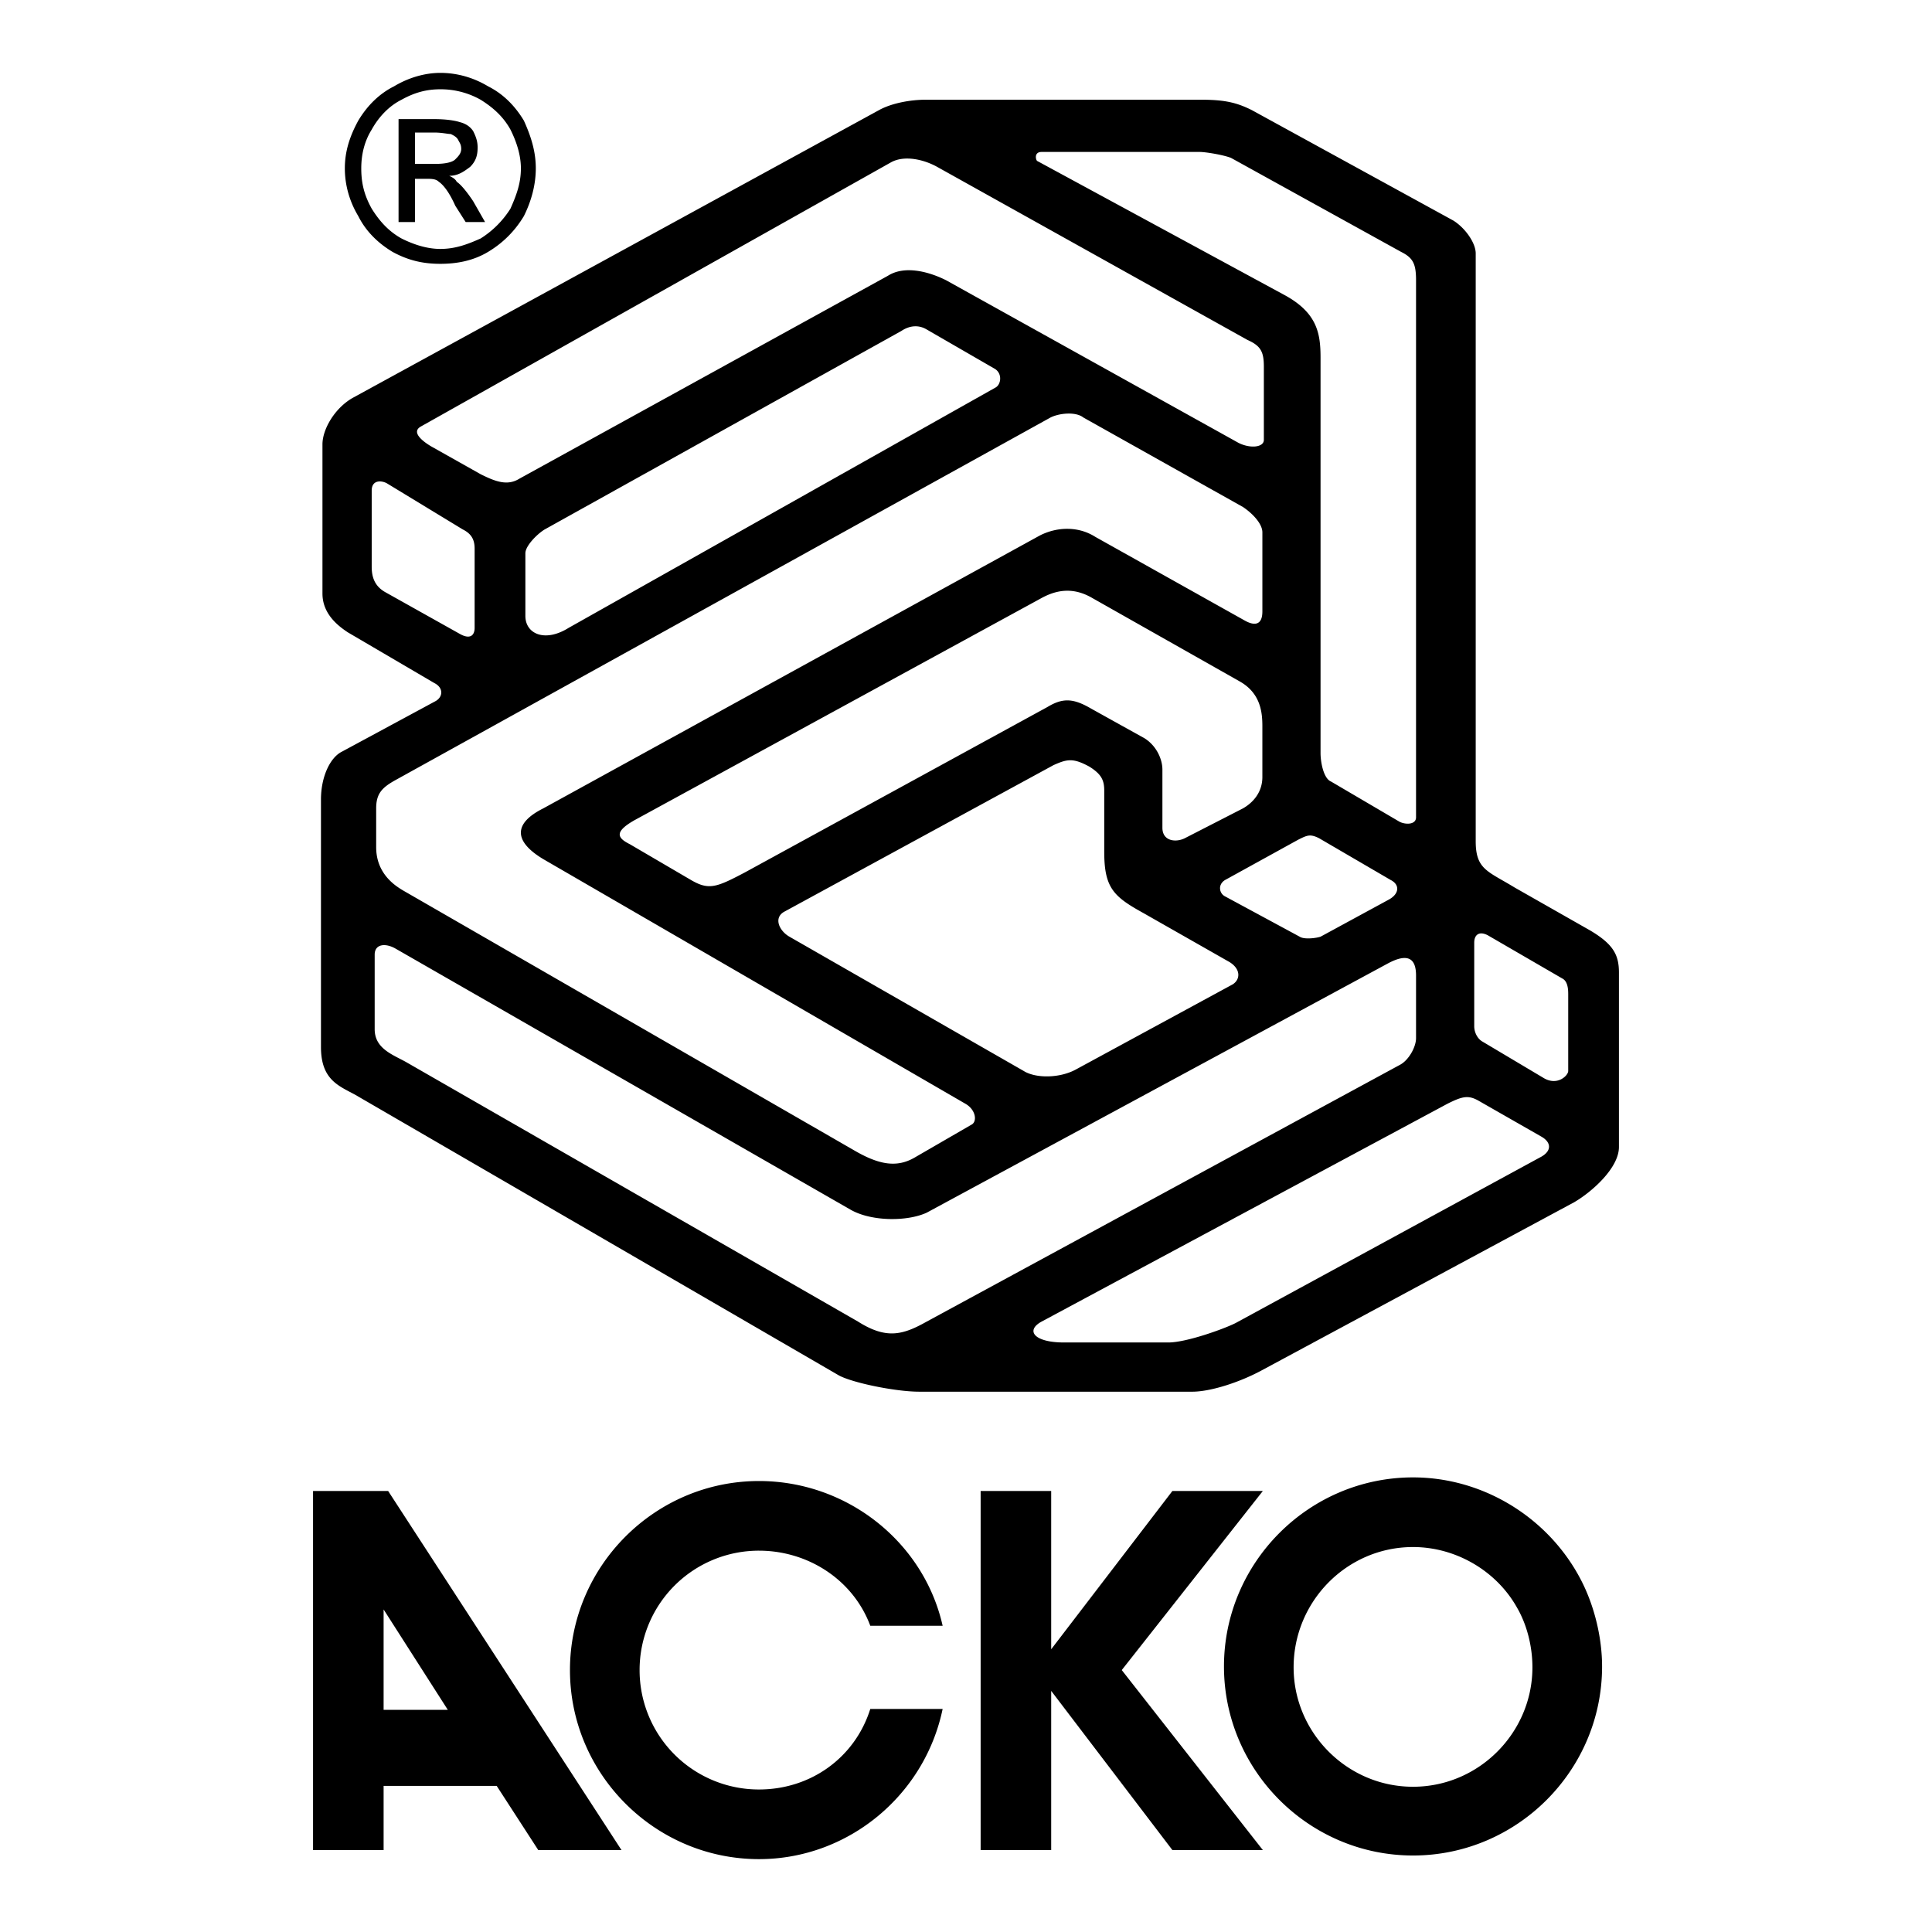
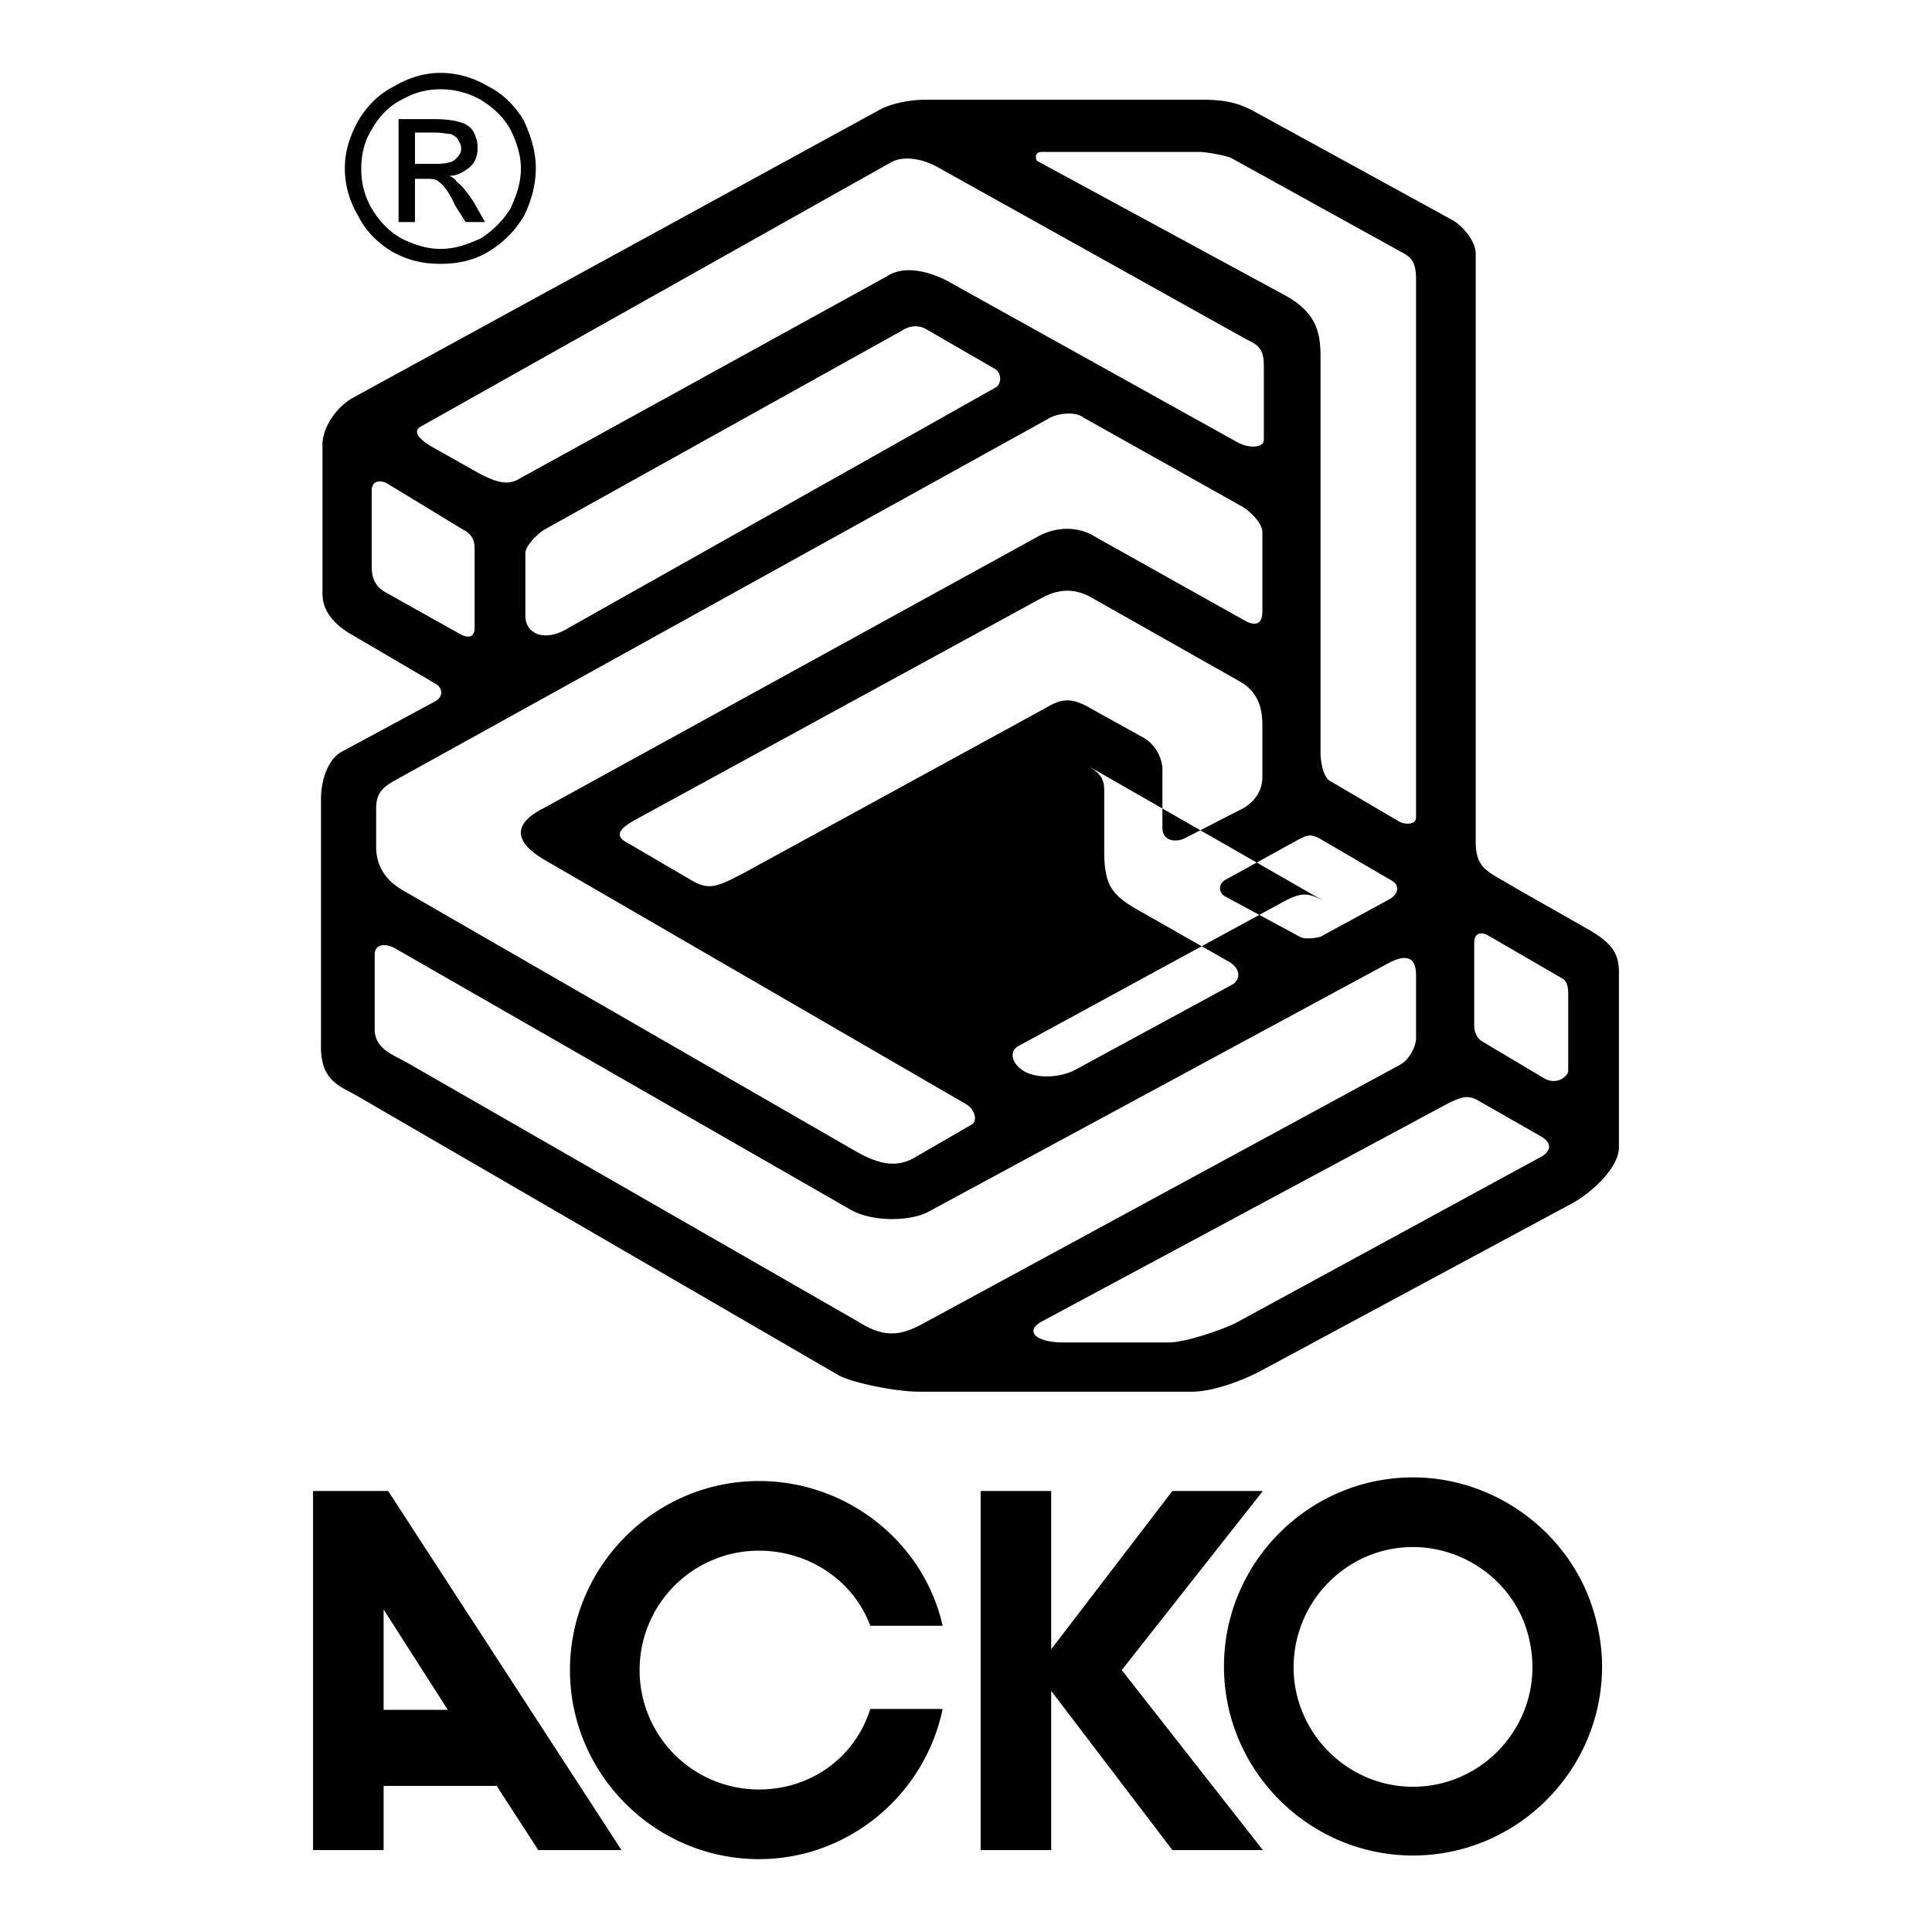
<svg xmlns="http://www.w3.org/2000/svg" width="2500" height="2500" viewBox="0 0 192.756 192.756">
  <g fill-rule="evenodd" clip-rule="evenodd">
-     <path fill="#fff" d="M0 0h192.756v192.756H0V0z" />
-     <path d="M38.273 160.576l6.407 10.018h-6.407v-10.018zm11.281 17.6l4.151 6.408h8.303l-23.284-35.83h-7.491v35.83h7.04v-6.408h11.281zm62.364-11.553l14.078 17.961h-9.025l-12.094-15.885v15.885h-7.039v-35.83h7.039v15.795l12.094-15.795h9.025l-14.078 17.869zm45.936-8.754c-3.158-6.316-9.746-10.469-16.875-10.469-10.379 0-18.863 8.484-18.863 18.863 0 10.377 8.484 18.861 18.863 18.861 10.377 0 18.861-8.484 18.861-18.861 0-2.798-.723-5.867-1.986-8.394zm-6.499 2.527c-2.074-3.701-6.135-6.047-10.377-6.047-6.59 0-11.914 5.414-11.914 12.004 0 6.498 5.324 11.912 11.914 11.912 6.588 0 11.912-5.414 11.912-11.912.001-2.076-.54-4.242-1.535-5.957zm-57.308 10.108h-7.219c-1.535 4.873-5.958 8.033-11.102 8.033a11.9 11.9 0 0 1-11.913-11.914 11.9 11.9 0 0 1 11.913-11.912c4.873 0 9.386 2.887 11.102 7.49h7.219c-1.895-8.393-9.566-14.439-18.32-14.439-10.378 0-18.862 8.484-18.862 18.861 0 10.379 8.484 18.863 18.862 18.863 8.844 0 16.515-6.318 18.32-14.982zM43.932 7.271c1.637 0 3.274.447 4.763 1.34 1.488.744 2.679 1.934 3.572 3.423.744 1.637 1.19 3.126 1.19 4.763s-.446 3.274-1.19 4.763c-.893 1.488-2.084 2.679-3.572 3.572s-3.126 1.19-4.763 1.19c-1.638 0-3.126-.297-4.764-1.19-1.488-.893-2.679-2.084-3.423-3.572-.893-1.489-1.34-3.126-1.34-4.763s.447-3.126 1.34-4.763c.893-1.489 2.084-2.68 3.572-3.423 1.489-.894 3.126-1.34 4.615-1.34zm0 1.637c-1.34 0-2.531.298-3.87 1.042-1.191.595-2.233 1.637-2.977 2.978-.745 1.191-1.042 2.53-1.042 3.87 0 1.489.298 2.679 1.042 4.019.744 1.191 1.637 2.233 2.977 2.977 1.19.595 2.53 1.042 3.87 1.042 1.488 0 2.679-.447 4.019-1.042a9.475 9.475 0 0 0 2.977-2.977c.596-1.339 1.042-2.53 1.042-4.019 0-1.34-.446-2.679-1.042-3.87-.744-1.34-1.786-2.233-2.977-2.978a8.107 8.107 0 0 0-4.019-1.042zm-4.168 13.247v-10.27h3.572c1.191 0 2.084.149 2.53.297.596.149 1.042.447 1.34.894.298.595.446 1.042.446 1.637 0 .744-.148 1.34-.744 1.935-.595.446-1.191.893-2.084.893.298.149.596.298.744.596.447.298 1.042 1.042 1.638 1.935l1.19 2.084h-1.935l-1.042-1.637c-.596-1.34-1.191-2.084-1.638-2.382-.297-.298-.744-.298-1.339-.298H41.4v4.317h-1.636v-.001zm1.637-5.805h2.084c.893 0 1.637-.148 1.935-.447.297-.297.595-.595.595-1.042 0-.447-.149-.596-.298-.893-.148-.298-.446-.447-.744-.596-.297 0-.894-.148-1.637-.148h-1.935v3.126zM147.531 109.828l6.25 3.572c1.043.594 1.043 1.488-.148 2.082l-30.365 16.523c-1.189.596-4.912 1.934-6.697 1.934h-10.42c-2.977 0-3.869-1.189-2.232-2.082l40.486-21.732c1.488-.744 2.083-.893 3.126-.297zM39.466 94.644l45.399 26.049c2.083 1.189 5.656 1.189 7.591.297l45.995-24.857c1.934-1.042 2.828-.595 2.828 1.191v6.252c0 .893-.744 2.232-1.639 2.68l-47.184 25.602c-2.382 1.338-4.019 1.785-6.847 0l-45.102-25.9c-1.339-.744-3.125-1.34-3.125-3.275V95.24c0-1.042 1.042-1.191 2.084-.596zm108.958-1.339l7.441 4.316c.596.299.596 1.191.596 1.637v7.592c0 .447-1.041 1.488-2.381.744l-6.252-3.721c-.447-.297-.744-.893-.744-1.488V94.05c0-.745.447-1.192 1.34-.745zm-16.82-9.676l7.145 4.168c.893.446.893 1.34-.148 1.935l-6.848 3.721c-.445.149-1.637.298-2.084 0l-7.441-4.019c-.596-.297-.744-1.191 0-1.637l7.293-4.019c.891-.446 1.19-.595 2.083-.149zm-22.922-7.144c1.189.744 1.488 1.34 1.488 2.382v6.103c0 3.572.893 4.465 3.869 6.104l8.633 4.912c1.191.744 1.043 1.785.299 2.232l-15.629 8.484c-1.639.893-4.02.893-5.209.148L78.762 93.454c-1.042-.596-1.637-1.936-.446-2.53l26.793-14.587c1.34-.596 1.934-.745 3.573.148zm.297-16.82l14.736 8.336c2.084 1.19 2.232 3.125 2.232 4.465v5.061c0 1.489-.893 2.53-1.936 3.126l-5.805 2.977c-.893.447-2.232.298-2.232-1.042v-5.805c0-1.042-.596-2.382-1.787-3.126l-5.357-2.977c-1.787-1.042-2.828-1.042-4.316-.148L74.297 87.053c-2.828 1.488-3.573 1.786-5.358.744l-6.103-3.572c-1.191-.596-1.638-1.191.447-2.382l40.636-22.178c1.636-.893 3.274-1.042 5.06 0zM38.573 48.204l7.591 4.614c.893.446 1.19 1.042 1.19 1.936v7.889c0 .744-.446 1.19-1.488.595l-7.442-4.167c-1.042-.596-1.339-1.489-1.339-2.531v-7.591c0-1.043.893-1.043 1.488-.745zm66.238-6.55c.893-.446 2.531-.595 3.275 0l15.926 8.931c.895.595 1.936 1.638 1.936 2.53v7.889c0 1.34-.744 1.488-1.785.893l-14.885-8.335c-1.639-1.042-3.723-1.042-5.508-.149l-49.568 27.24c-2.977 1.488-2.977 3.274 0 5.061l42.125 24.412c1.042.596 1.191 1.785.595 2.084l-5.656 3.273c-1.787 1.043-3.572.744-6.103-.744l-44.953-25.9c-.744-.447-2.679-1.638-2.679-4.316v-3.87c0-1.489.595-2.084 1.935-2.828l65.345-36.171zm-12.354-8.782l6.698 3.87c.893.447.744 1.638.148 1.935l-42.57 23.965c-2.382 1.488-4.316.595-4.316-1.191V55.2c0-.744 1.19-1.936 1.935-2.382l35.575-19.797c.892-.595 1.785-.595 2.53-.149zm-3.573-16.67c1.339-.745 3.274-.298 4.614.446l30.96 17.267c1.34.595 1.637 1.19 1.637 2.679v7.294c0 .744-1.34.894-2.529.297L94.392 27.96c-1.786-.893-4.168-1.489-5.805-.446L51.821 47.757c-1.191.744-2.382.298-3.87-.446l-4.763-2.68s-2.53-1.34-1.191-2.083l46.887-26.346zm15.034-1.042h15.777c.596 0 2.383.297 3.127.595l16.969 9.377c1.189.596 1.488 1.19 1.488 2.828v53.586c0 .744-1.043.744-1.639.445l-6.846-4.019c-.744-.297-1.043-1.935-1.043-2.828V35.7c0-2.381-.297-4.464-3.572-6.251L103.47 16.053c-.148-.15-.296-.893.448-.893zm-11.61-5.21h27.536c2.383 0 3.574.297 5.062 1.042L145 22.006c1.191.744 2.232 2.233 2.232 3.274v58.646c0 2.828 1.191 2.977 3.871 4.614l7.59 4.316c2.234 1.34 2.828 2.382 2.828 4.167v17.416c0 2.084-2.678 4.465-4.465 5.508l-31.258 16.818c-2.232 1.191-5.061 2.084-6.848 2.084H91.712c-2.382 0-6.698-.893-8.039-1.637L35.447 109.23c-1.638-.895-3.424-1.49-3.424-4.764V79.759c0-2.232.893-4.167 2.084-4.763l9.377-5.061c.744-.446.744-1.339-.149-1.786l-8.633-5.061c-.893-.595-2.53-1.786-2.53-3.87V44.333c0-1.488 1.191-3.572 2.977-4.614l52.543-28.728c1.341-.744 3.276-1.041 4.616-1.041z" />
+     <path d="M38.273 160.576l6.407 10.018h-6.407v-10.018zm11.281 17.6l4.151 6.408h8.303l-23.284-35.83h-7.491v35.83h7.04v-6.408h11.281zm62.364-11.553l14.078 17.961h-9.025l-12.094-15.885v15.885h-7.039v-35.83h7.039v15.795l12.094-15.795h9.025l-14.078 17.869zm45.936-8.754c-3.158-6.316-9.746-10.469-16.875-10.469-10.379 0-18.863 8.484-18.863 18.863 0 10.377 8.484 18.861 18.863 18.861 10.377 0 18.861-8.484 18.861-18.861 0-2.798-.723-5.867-1.986-8.394zm-6.499 2.527c-2.074-3.701-6.135-6.047-10.377-6.047-6.59 0-11.914 5.414-11.914 12.004 0 6.498 5.324 11.912 11.914 11.912 6.588 0 11.912-5.414 11.912-11.912.001-2.076-.54-4.242-1.535-5.957zm-57.308 10.108h-7.219c-1.535 4.873-5.958 8.033-11.102 8.033a11.9 11.9 0 0 1-11.913-11.914 11.9 11.9 0 0 1 11.913-11.912c4.873 0 9.386 2.887 11.102 7.49h7.219c-1.895-8.393-9.566-14.439-18.32-14.439-10.378 0-18.862 8.484-18.862 18.861 0 10.379 8.484 18.863 18.862 18.863 8.844 0 16.515-6.318 18.32-14.982zM43.932 7.271c1.637 0 3.274.447 4.763 1.34 1.488.744 2.679 1.934 3.572 3.423.744 1.637 1.19 3.126 1.19 4.763s-.446 3.274-1.19 4.763c-.893 1.488-2.084 2.679-3.572 3.572s-3.126 1.19-4.763 1.19c-1.638 0-3.126-.297-4.764-1.19-1.488-.893-2.679-2.084-3.423-3.572-.893-1.489-1.34-3.126-1.34-4.763s.447-3.126 1.34-4.763c.893-1.489 2.084-2.68 3.572-3.423 1.489-.894 3.126-1.34 4.615-1.34zm0 1.637c-1.34 0-2.531.298-3.87 1.042-1.191.595-2.233 1.637-2.977 2.978-.745 1.191-1.042 2.53-1.042 3.87 0 1.489.298 2.679 1.042 4.019.744 1.191 1.637 2.233 2.977 2.977 1.19.595 2.53 1.042 3.87 1.042 1.488 0 2.679-.447 4.019-1.042a9.475 9.475 0 0 0 2.977-2.977c.596-1.339 1.042-2.53 1.042-4.019 0-1.34-.446-2.679-1.042-3.87-.744-1.34-1.786-2.233-2.977-2.978a8.107 8.107 0 0 0-4.019-1.042zm-4.168 13.247v-10.27h3.572c1.191 0 2.084.149 2.53.297.596.149 1.042.447 1.34.894.298.595.446 1.042.446 1.637 0 .744-.148 1.34-.744 1.935-.595.446-1.191.893-2.084.893.298.149.596.298.744.596.447.298 1.042 1.042 1.638 1.935l1.19 2.084h-1.935l-1.042-1.637c-.596-1.34-1.191-2.084-1.638-2.382-.297-.298-.744-.298-1.339-.298H41.4v4.317h-1.636v-.001zm1.637-5.805h2.084c.893 0 1.637-.148 1.935-.447.297-.297.595-.595.595-1.042 0-.447-.149-.596-.298-.893-.148-.298-.446-.447-.744-.596-.297 0-.894-.148-1.637-.148h-1.935v3.126zM147.531 109.828l6.25 3.572c1.043.594 1.043 1.488-.148 2.082l-30.365 16.523c-1.189.596-4.912 1.934-6.697 1.934h-10.42c-2.977 0-3.869-1.189-2.232-2.082l40.486-21.732c1.488-.744 2.083-.893 3.126-.297zM39.466 94.644l45.399 26.049c2.083 1.189 5.656 1.189 7.591.297l45.995-24.857c1.934-1.042 2.828-.595 2.828 1.191v6.252c0 .893-.744 2.232-1.639 2.68l-47.184 25.602c-2.382 1.338-4.019 1.785-6.847 0l-45.102-25.9c-1.339-.744-3.125-1.34-3.125-3.275V95.24c0-1.042 1.042-1.191 2.084-.596zm108.958-1.339l7.441 4.316c.596.299.596 1.191.596 1.637v7.592c0 .447-1.041 1.488-2.381.744l-6.252-3.721c-.447-.297-.744-.893-.744-1.488V94.05c0-.745.447-1.192 1.34-.745zm-16.82-9.676l7.145 4.168c.893.446.893 1.34-.148 1.935l-6.848 3.721c-.445.149-1.637.298-2.084 0l-7.441-4.019c-.596-.297-.744-1.191 0-1.637l7.293-4.019c.891-.446 1.19-.595 2.083-.149zm-22.922-7.144c1.189.744 1.488 1.34 1.488 2.382v6.103c0 3.572.893 4.465 3.869 6.104l8.633 4.912c1.191.744 1.043 1.785.299 2.232l-15.629 8.484c-1.639.893-4.02.893-5.209.148c-1.042-.596-1.637-1.936-.446-2.53l26.793-14.587c1.34-.596 1.934-.745 3.573.148zm.297-16.82l14.736 8.336c2.084 1.19 2.232 3.125 2.232 4.465v5.061c0 1.489-.893 2.53-1.936 3.126l-5.805 2.977c-.893.447-2.232.298-2.232-1.042v-5.805c0-1.042-.596-2.382-1.787-3.126l-5.357-2.977c-1.787-1.042-2.828-1.042-4.316-.148L74.297 87.053c-2.828 1.488-3.573 1.786-5.358.744l-6.103-3.572c-1.191-.596-1.638-1.191.447-2.382l40.636-22.178c1.636-.893 3.274-1.042 5.06 0zM38.573 48.204l7.591 4.614c.893.446 1.19 1.042 1.19 1.936v7.889c0 .744-.446 1.19-1.488.595l-7.442-4.167c-1.042-.596-1.339-1.489-1.339-2.531v-7.591c0-1.043.893-1.043 1.488-.745zm66.238-6.55c.893-.446 2.531-.595 3.275 0l15.926 8.931c.895.595 1.936 1.638 1.936 2.53v7.889c0 1.34-.744 1.488-1.785.893l-14.885-8.335c-1.639-1.042-3.723-1.042-5.508-.149l-49.568 27.24c-2.977 1.488-2.977 3.274 0 5.061l42.125 24.412c1.042.596 1.191 1.785.595 2.084l-5.656 3.273c-1.787 1.043-3.572.744-6.103-.744l-44.953-25.9c-.744-.447-2.679-1.638-2.679-4.316v-3.87c0-1.489.595-2.084 1.935-2.828l65.345-36.171zm-12.354-8.782l6.698 3.87c.893.447.744 1.638.148 1.935l-42.57 23.965c-2.382 1.488-4.316.595-4.316-1.191V55.2c0-.744 1.19-1.936 1.935-2.382l35.575-19.797c.892-.595 1.785-.595 2.53-.149zm-3.573-16.67c1.339-.745 3.274-.298 4.614.446l30.96 17.267c1.34.595 1.637 1.19 1.637 2.679v7.294c0 .744-1.34.894-2.529.297L94.392 27.96c-1.786-.893-4.168-1.489-5.805-.446L51.821 47.757c-1.191.744-2.382.298-3.87-.446l-4.763-2.68s-2.53-1.34-1.191-2.083l46.887-26.346zm15.034-1.042h15.777c.596 0 2.383.297 3.127.595l16.969 9.377c1.189.596 1.488 1.19 1.488 2.828v53.586c0 .744-1.043.744-1.639.445l-6.846-4.019c-.744-.297-1.043-1.935-1.043-2.828V35.7c0-2.381-.297-4.464-3.572-6.251L103.47 16.053c-.148-.15-.296-.893.448-.893zm-11.61-5.21h27.536c2.383 0 3.574.297 5.062 1.042L145 22.006c1.191.744 2.232 2.233 2.232 3.274v58.646c0 2.828 1.191 2.977 3.871 4.614l7.59 4.316c2.234 1.34 2.828 2.382 2.828 4.167v17.416c0 2.084-2.678 4.465-4.465 5.508l-31.258 16.818c-2.232 1.191-5.061 2.084-6.848 2.084H91.712c-2.382 0-6.698-.893-8.039-1.637L35.447 109.23c-1.638-.895-3.424-1.49-3.424-4.764V79.759c0-2.232.893-4.167 2.084-4.763l9.377-5.061c.744-.446.744-1.339-.149-1.786l-8.633-5.061c-.893-.595-2.53-1.786-2.53-3.87V44.333c0-1.488 1.191-3.572 2.977-4.614l52.543-28.728c1.341-.744 3.276-1.041 4.616-1.041z" />
  </g>
</svg>